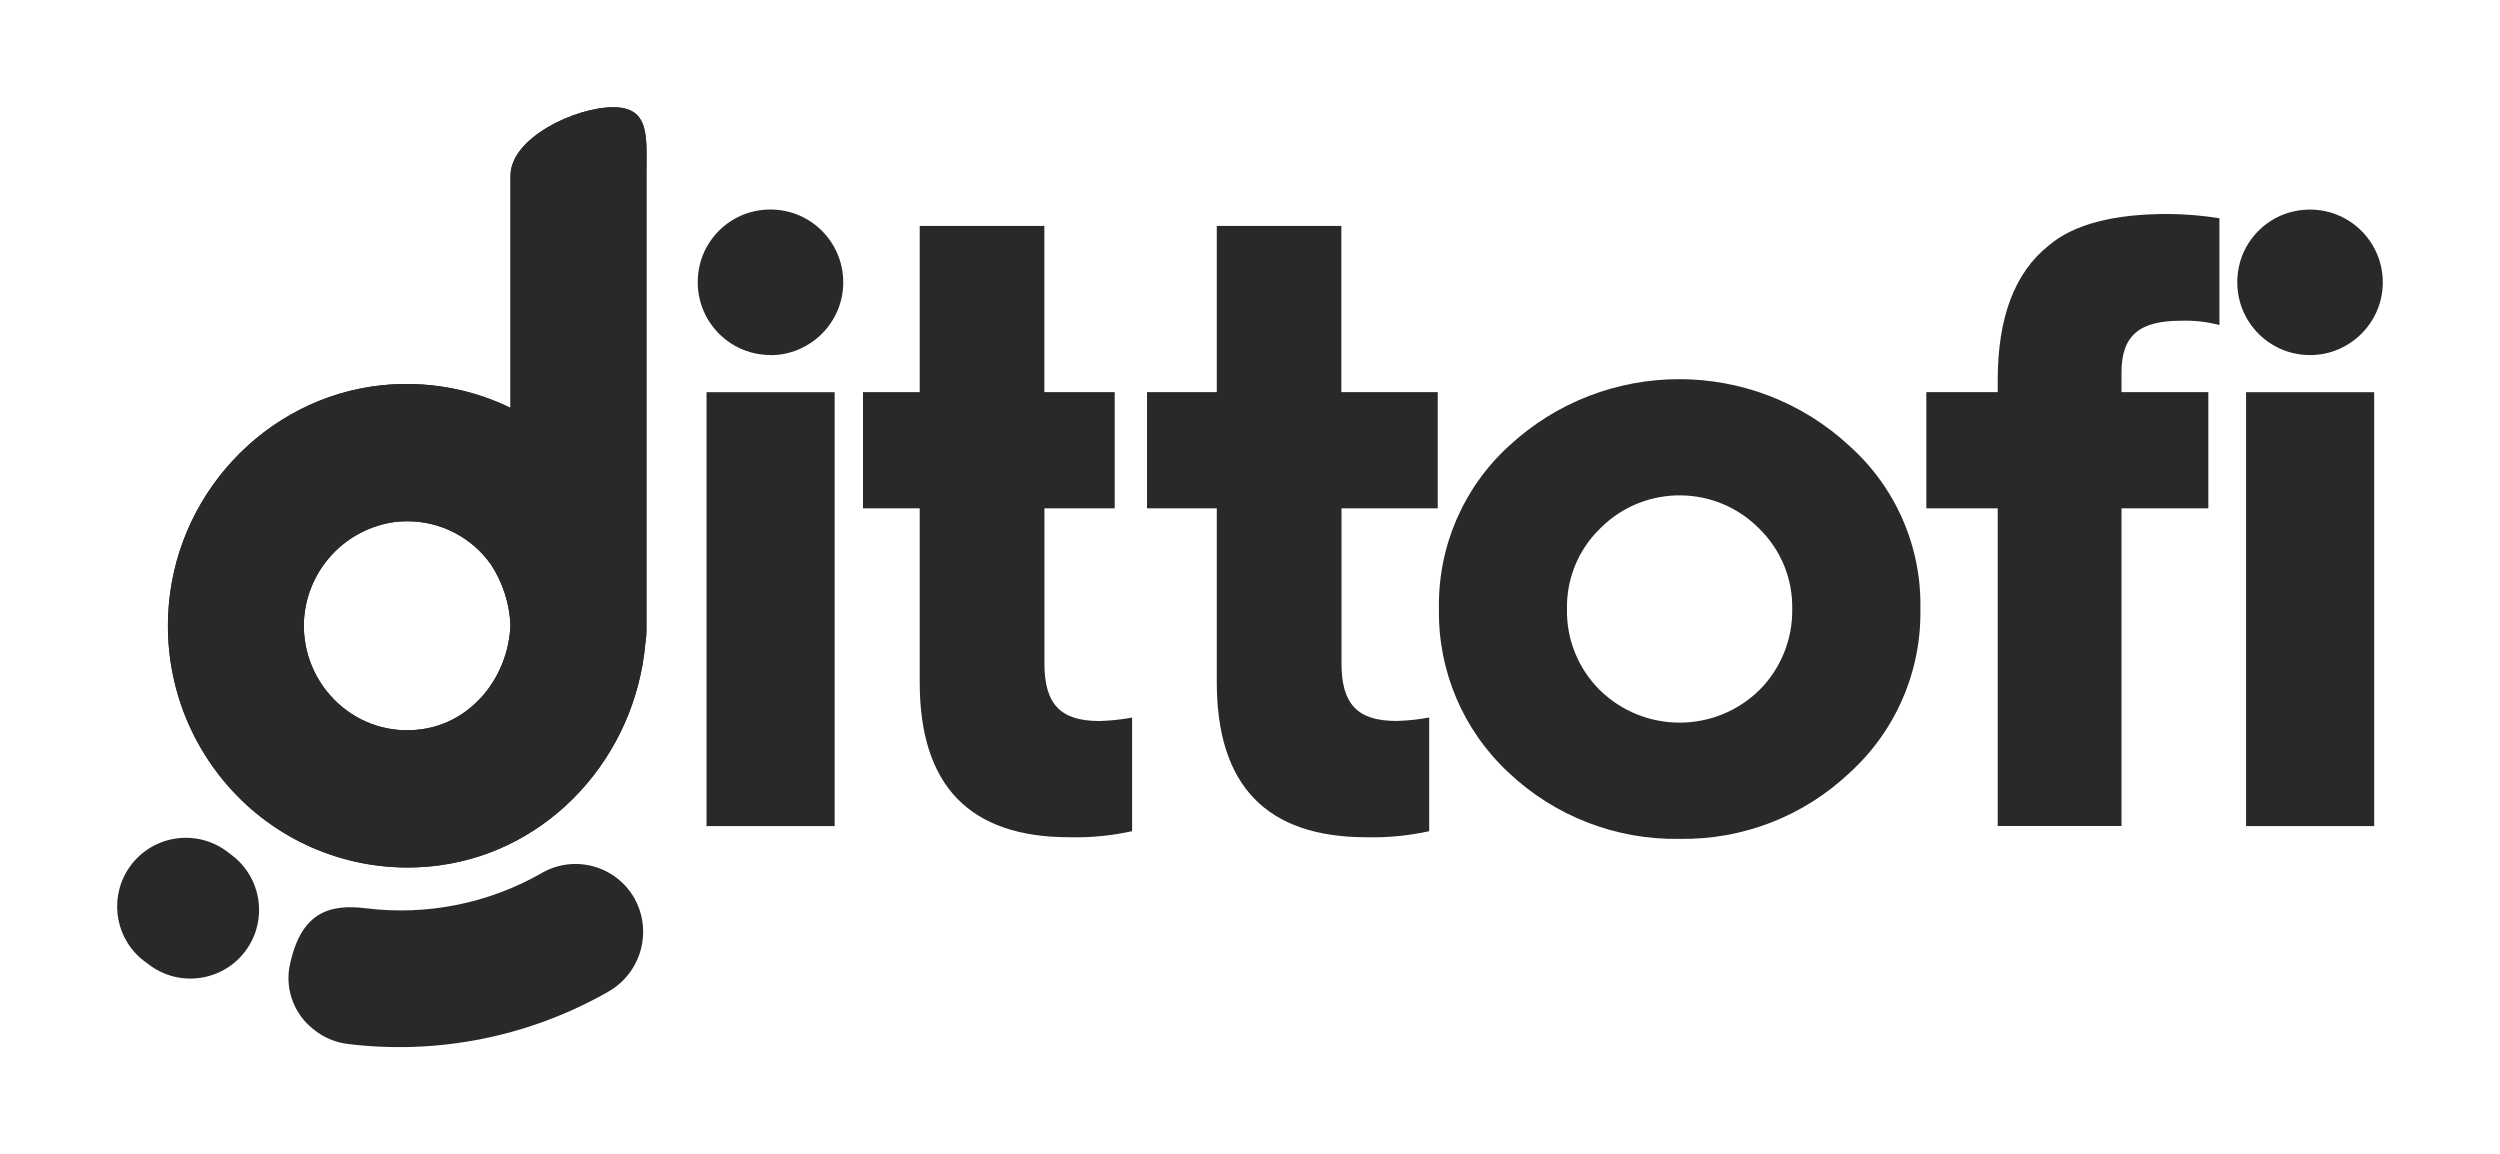
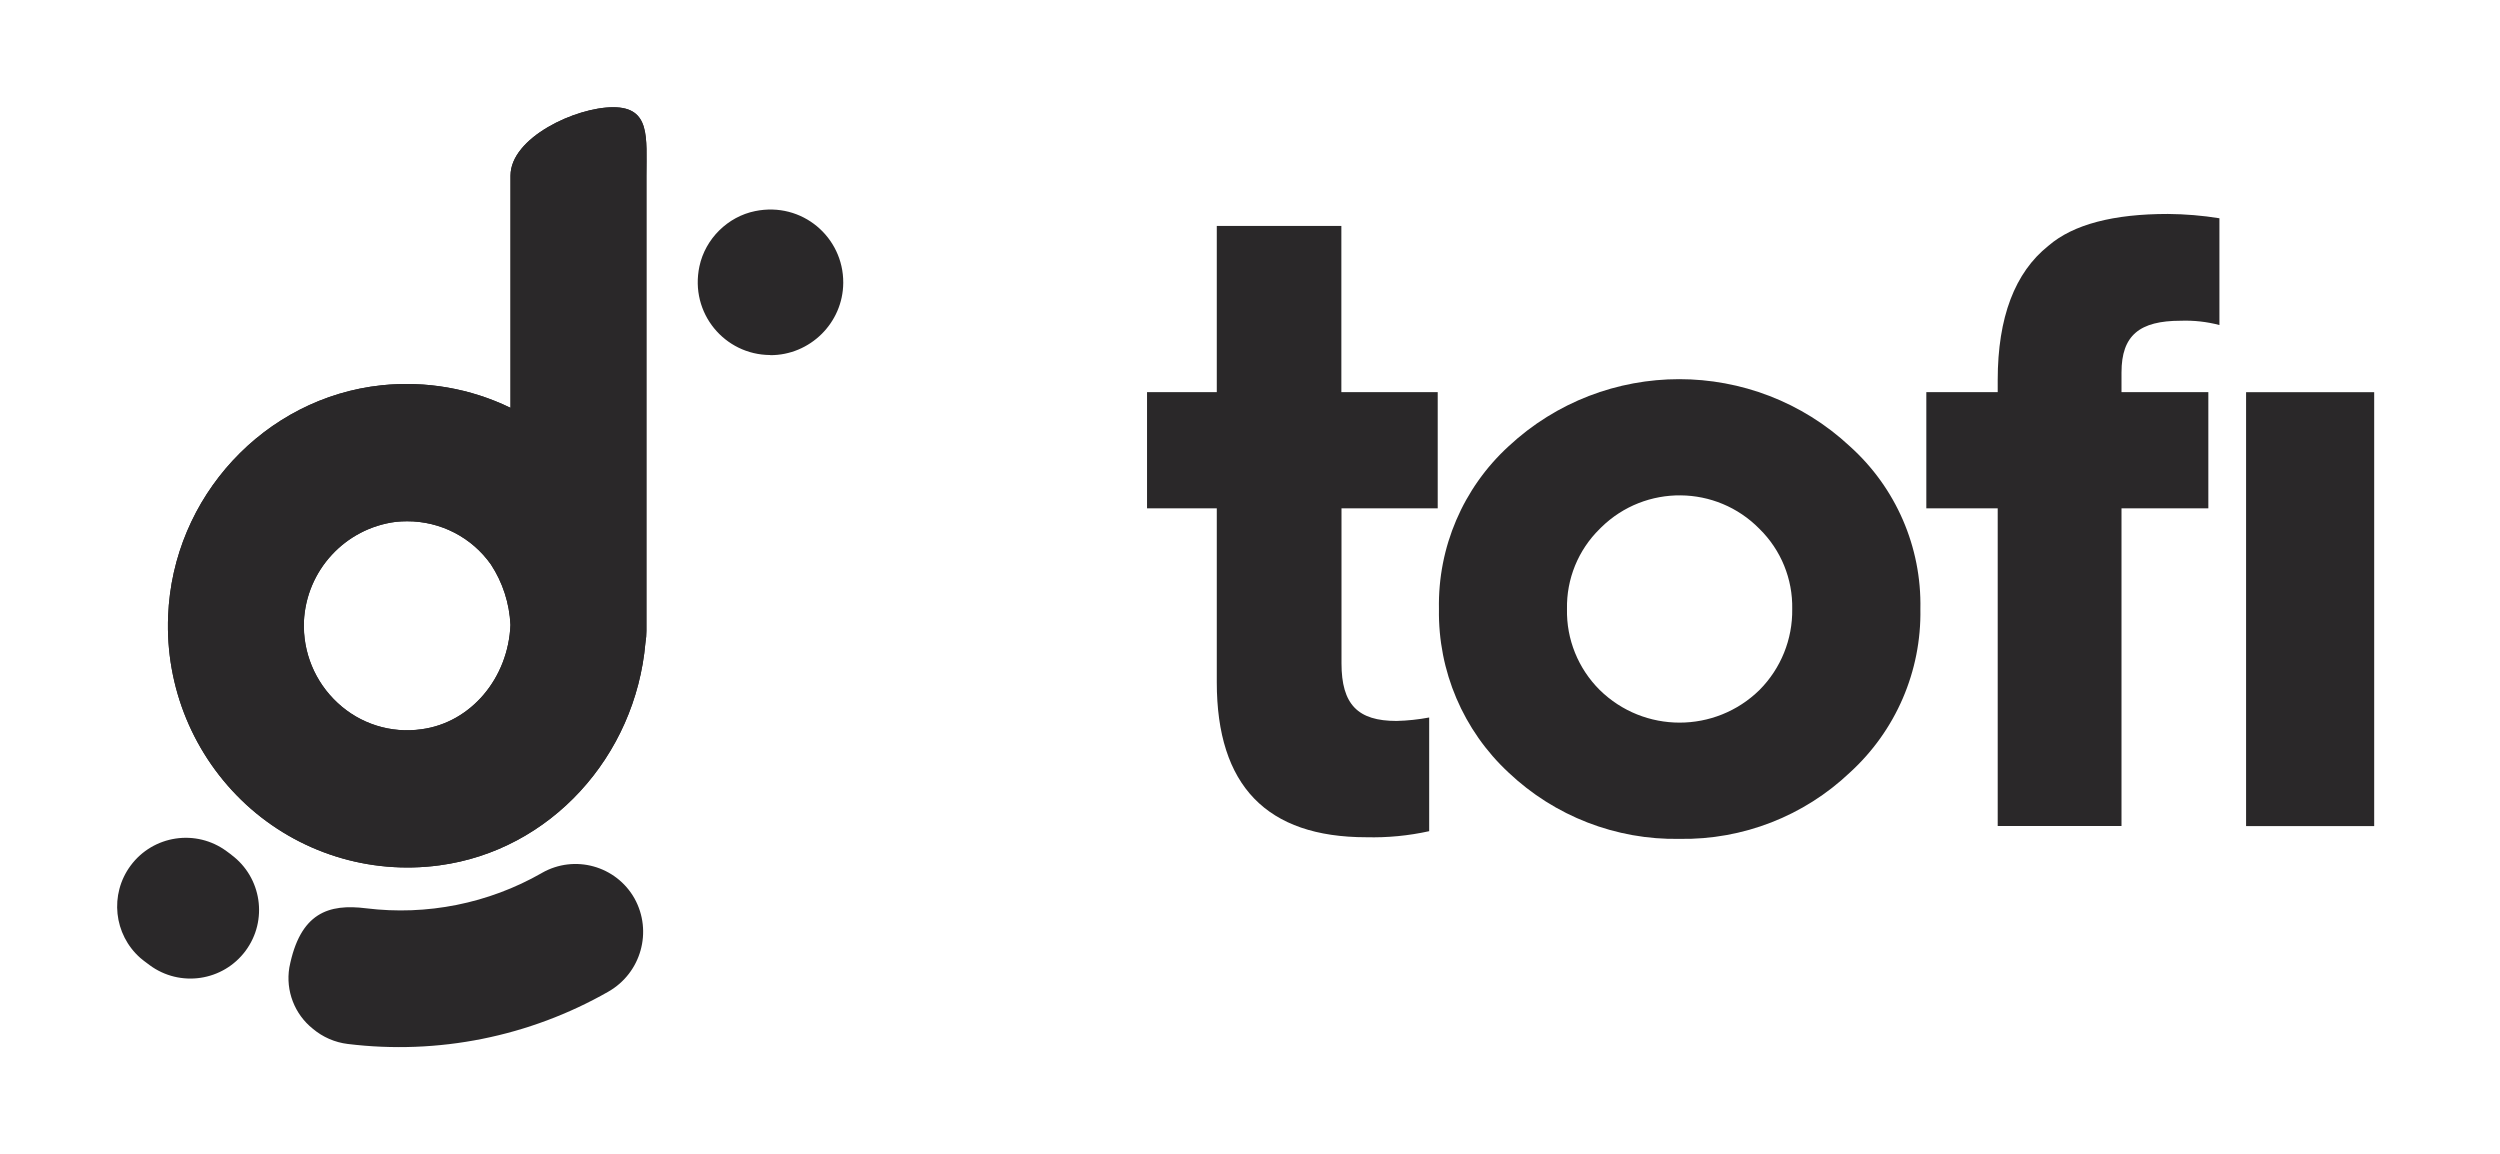
<svg xmlns="http://www.w3.org/2000/svg" id="Layer_1" data-name="Layer 1" viewBox="0 0 383.49 177.06">
  <defs>
    <style>      .cls-1, .cls-2 {        fill: #2a2829;      }      .cls-2 {        fill-rule: evenodd;      }    </style>
  </defs>
  <path class="cls-2" d="M94.06,16.45c-5.76,0-15.75,4.67-15.75,10.49V62.56c-6.14-2.98-12.99-4.17-19.78-3.46-17.95,1.9-32.03,17.12-32.74,35.39-.45,10.92,3.91,21.48,11.94,28.9,8.01,7.38,18.88,10.81,29.67,9.35,17-2.27,30.07-16.66,31.61-34.16,.1-.59,.15-1.2,.15-1.8,0-.3,0-.59,0-.88,0-.26,0-.53,0-.78V26.94c0-5.82,.66-10.49-5.1-10.49Zm-29.39,95.41c-4.69,.68-9.43-.81-12.89-4.04-3.47-3.21-5.36-7.78-5.16-12.5,.37-7.83,6.31-14.27,14.09-15.27,.58-.06,1.16-.09,1.74-.09,5.11-.01,9.9,2.45,12.85,6.62,1.82,2.77,2.85,5.97,3,9.28-.33,8.18-6.08,14.99-13.62,16Z" />
-   <path class="cls-2" d="M354.3,54.47c-6.95-.03-12.38-6.4-10.85-13.61,.9-4.21,4.32-7.61,8.55-8.47,7.22-1.47,13.54,4.02,13.51,10.97v.04c-.04,6.12-5.09,11.1-11.21,11.07h0Z" />
  <path class="cls-2" d="M325.43,57.11v3.04h13.32v17.83h-13.32v48.73h-18.99v-48.73h-10.95v-17.83h10.95v-1.85c0-9.64,2.64-16.51,7.78-20.6,3.82-3.3,10.02-4.88,18.32-4.88,2.65,.02,5.3,.24,7.91,.66v16.38c-1.93-.51-3.93-.73-5.93-.66-6.32,0-9.09,2.24-9.09,7.92h0Z" />
  <path class="cls-1" d="M283.76,68.46c-14.75-13.73-37.6-13.73-52.35,0-6.98,6.4-10.87,15.49-10.68,24.96-.16,9.5,3.72,18.62,10.68,25.09,7.08,6.7,16.5,10.35,26.24,10.17,9.7,.16,19.07-3.49,26.11-10.17,7.05-6.42,10.99-15.56,10.82-25.09,.2-9.5-3.75-18.61-10.82-24.96Zm-13.85,37.37c-6.81,6.69-17.72,6.69-24.53,0-3.29-3.28-5.11-7.76-5.01-12.41-.09-4.61,1.72-9.05,5.01-12.28,.08-.08,.16-.16,.24-.24,6.77-6.64,17.65-6.54,24.29,.24h0c3.29,3.24,5.1,7.67,5.01,12.28,.07,4.64-1.74,9.12-5.01,12.41Z" />
  <path class="cls-2" d="M118.14,54.46c-6.95-.03-12.38-6.4-10.85-13.61,.9-4.21,4.32-7.61,8.55-8.47,7.22-1.47,13.54,4.02,13.51,10.97v.05c-.04,6.12-5.09,11.11-11.21,11.08h0v-.02Z" />
-   <rect class="cls-1" x="108.38" y="60.16" width="19.65" height="66.56" />
  <rect class="cls-1" x="344.54" y="60.16" width="19.65" height="66.56" />
-   <path class="cls-1" d="M160.2,60.15v-25.49h-19.12v25.49h-8.7v17.83h8.7v26.68c0,15.85,7.65,23.77,22.95,23.77,3.23,.08,6.47-.23,9.63-.93v-17.43c-1.65,.31-3.33,.49-5.01,.53-5.93,0-8.44-2.51-8.44-8.85v-23.77h10.78v-17.83h-10.78Z" />
  <path class="cls-1" d="M220.54,77.98v-17.83h-14.78v-25.49h-19.11v25.49h-10.7v17.83h10.7v26.68c0,15.85,7.65,23.77,22.95,23.77,3.23,.08,6.47-.23,9.63-.93v-17.44c-1.65,.31-3.33,.49-5.01,.53-5.93,0-8.44-2.51-8.44-8.85h0s0-23.76,0-23.76h14.78Z" />
  <path class="cls-2" d="M67.4,132.74c17-2.27,30.07-16.66,31.61-34.16,.1-.59,.15-1.2,.15-1.8,0-.3,0-.59,0-.88,0-.26,0-.53,0-.78V26.94c0-5.82,.66-10.49-5.1-10.49s-15.75,4.67-15.75,10.49V62.56c-6.14-2.98-12.99-4.17-19.78-3.46-17.95,1.9-32.03,17.12-32.74,35.39-.45,10.92,3.91,21.48,11.94,28.9,8.01,7.38,18.88,10.81,29.67,9.35Zm-20.78-37.42c.37-7.83,6.31-14.27,14.09-15.27,.58-.06,1.16-.09,1.74-.09,5.11-.01,9.9,2.45,12.85,6.62,1.82,2.77,2.85,5.97,3,9.28-.33,8.18-6.08,14.99-13.62,16-4.69,.68-9.43-.81-12.89-4.04-3.47-3.21-5.36-7.78-5.16-12.5Zm-11.12,35.8l-.73-.54c-4.68-3.46-11.28-2.47-14.74,2.21-3.25,4.4-2.59,10.55,1.5,14.16,.18,.15,.35,.29,.53,.43l.88,.66c4.67,3.46,11.27,2.48,14.73-2.19,3.46-4.67,2.48-11.27-2.19-14.73Zm61.82,6.68c-2.83-4.99-9.17-6.75-14.17-3.91-.03,.02-.06,.03-.08,.05-8.15,4.65-17.59,6.54-26.91,5.39-5.73-.72-10.14,.65-11.78,9.1-.58,3.55,.8,7.14,3.61,9.38,1.52,1.28,3.38,2.09,5.35,2.33,13.84,1.7,27.86-1.11,39.97-8.02,5.04-2.87,6.83-9.26,4.01-14.32Z" />
</svg>